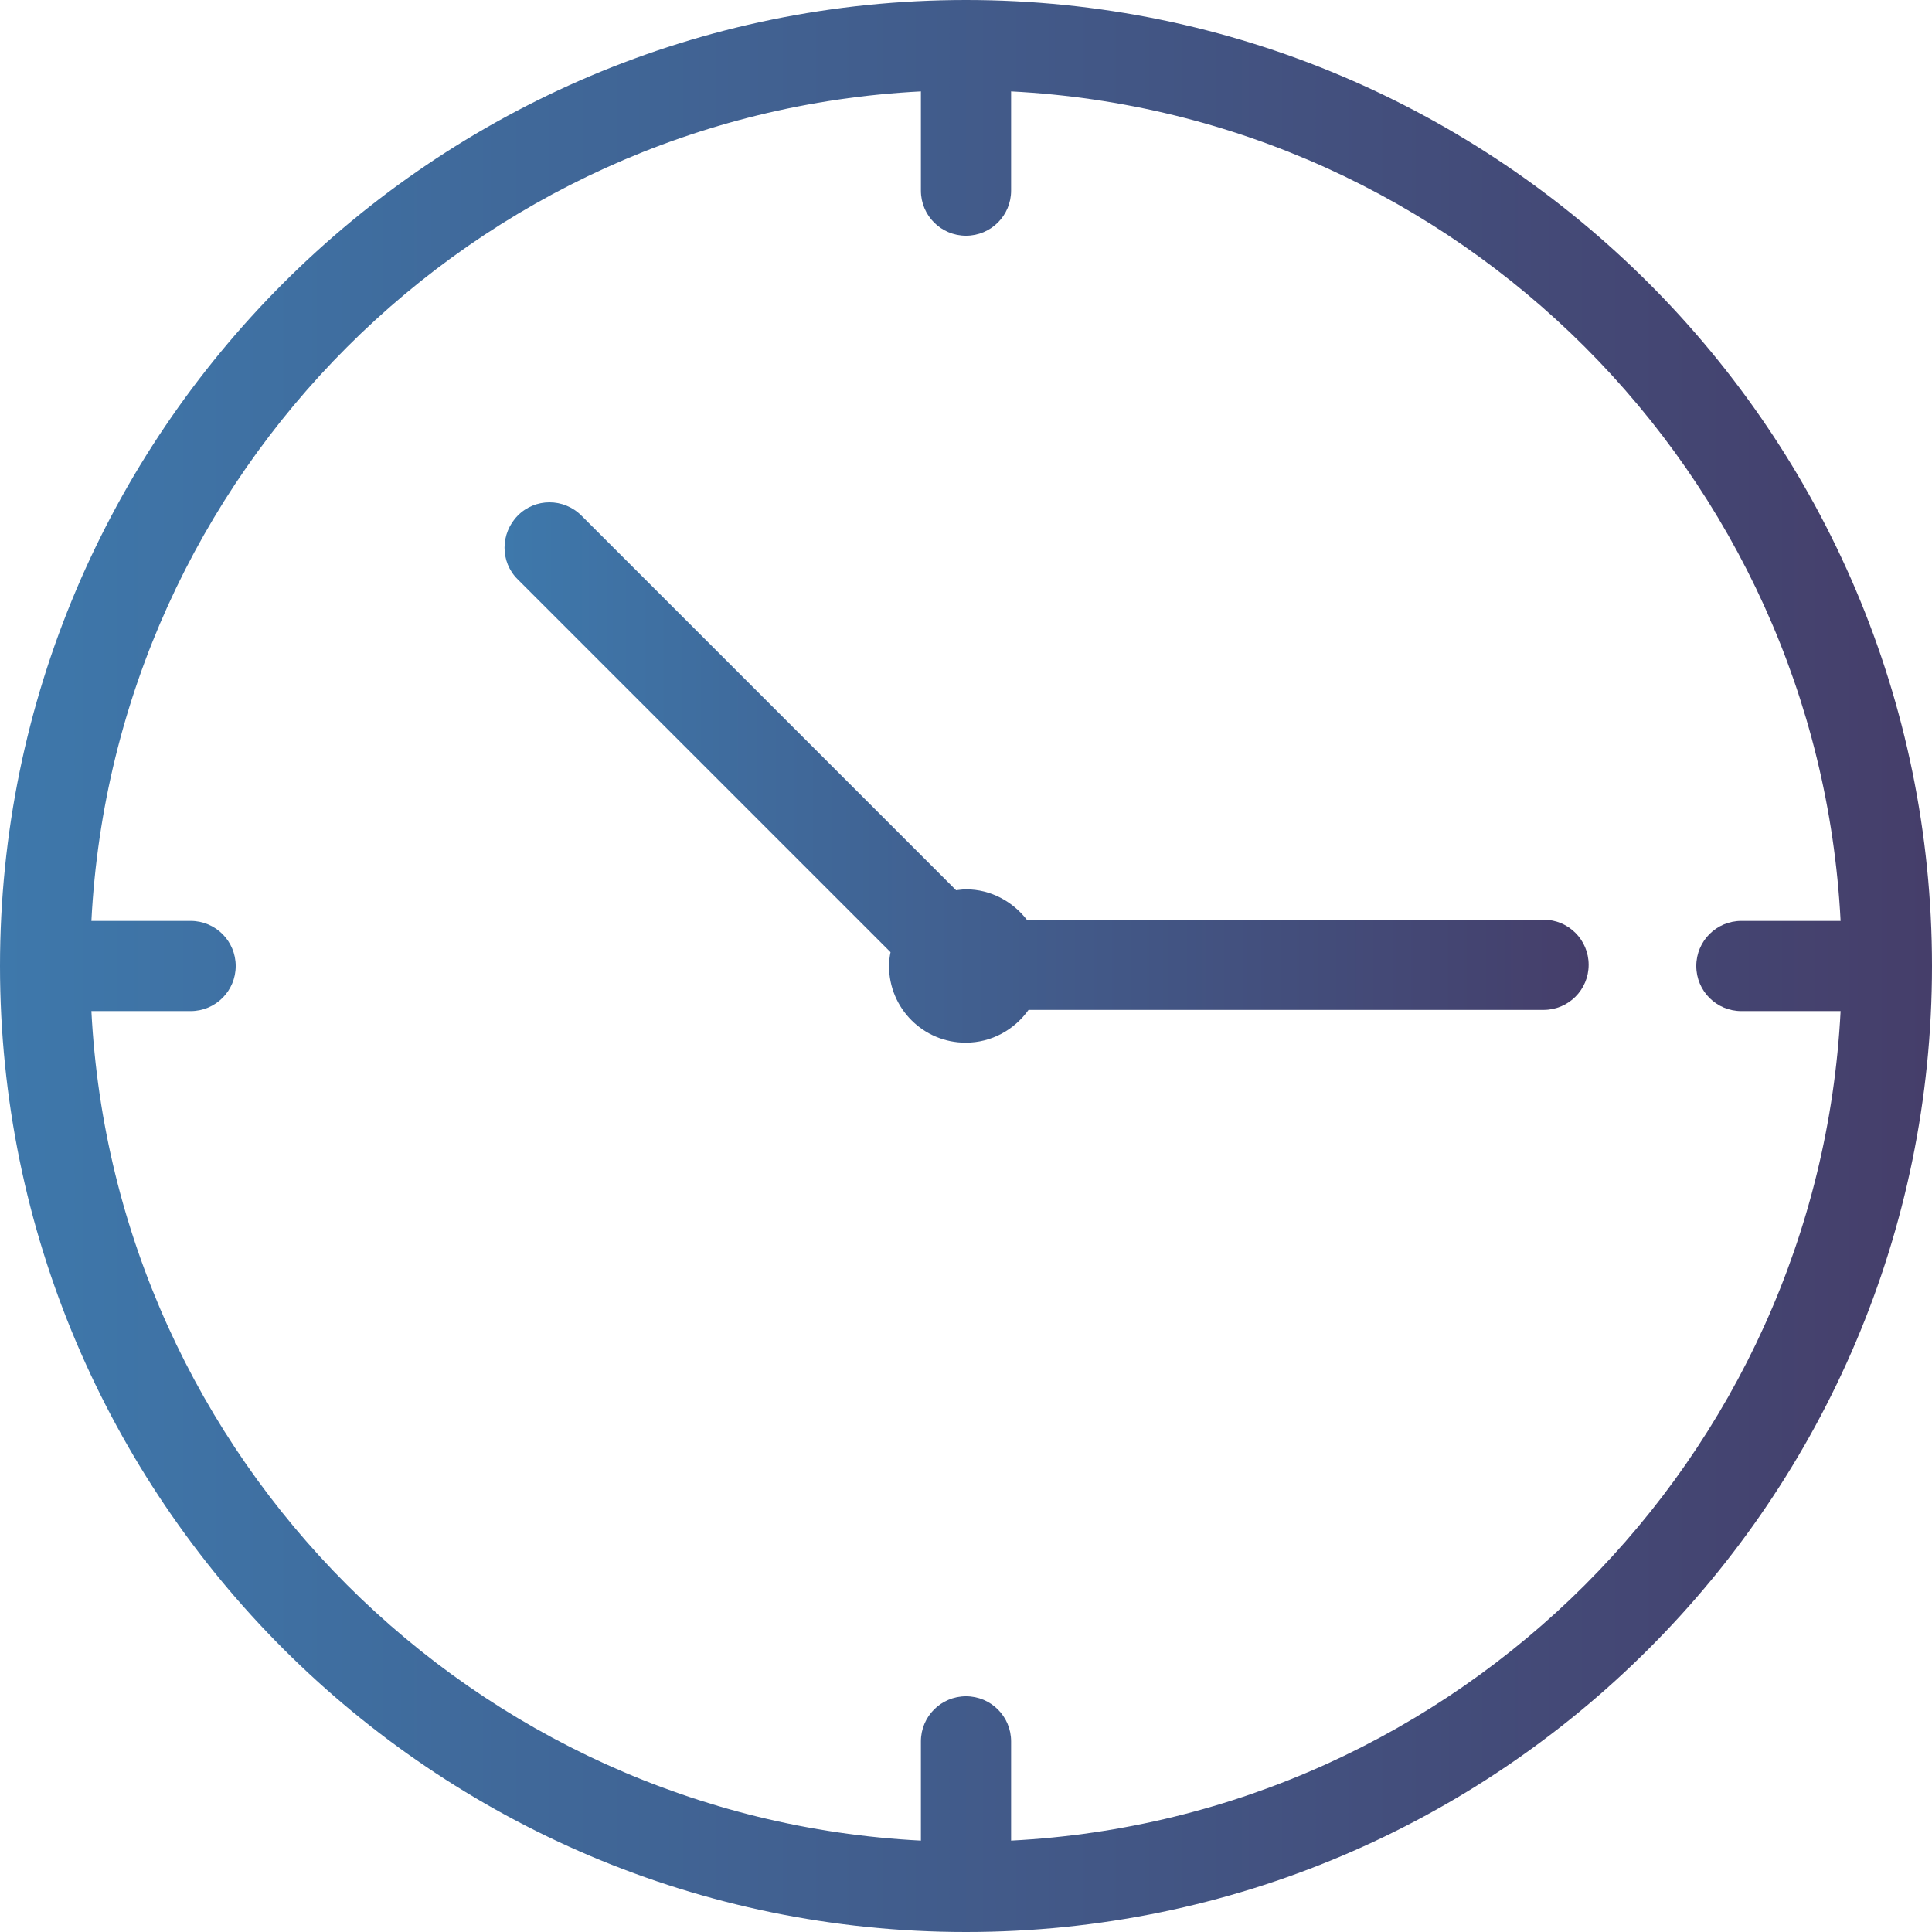
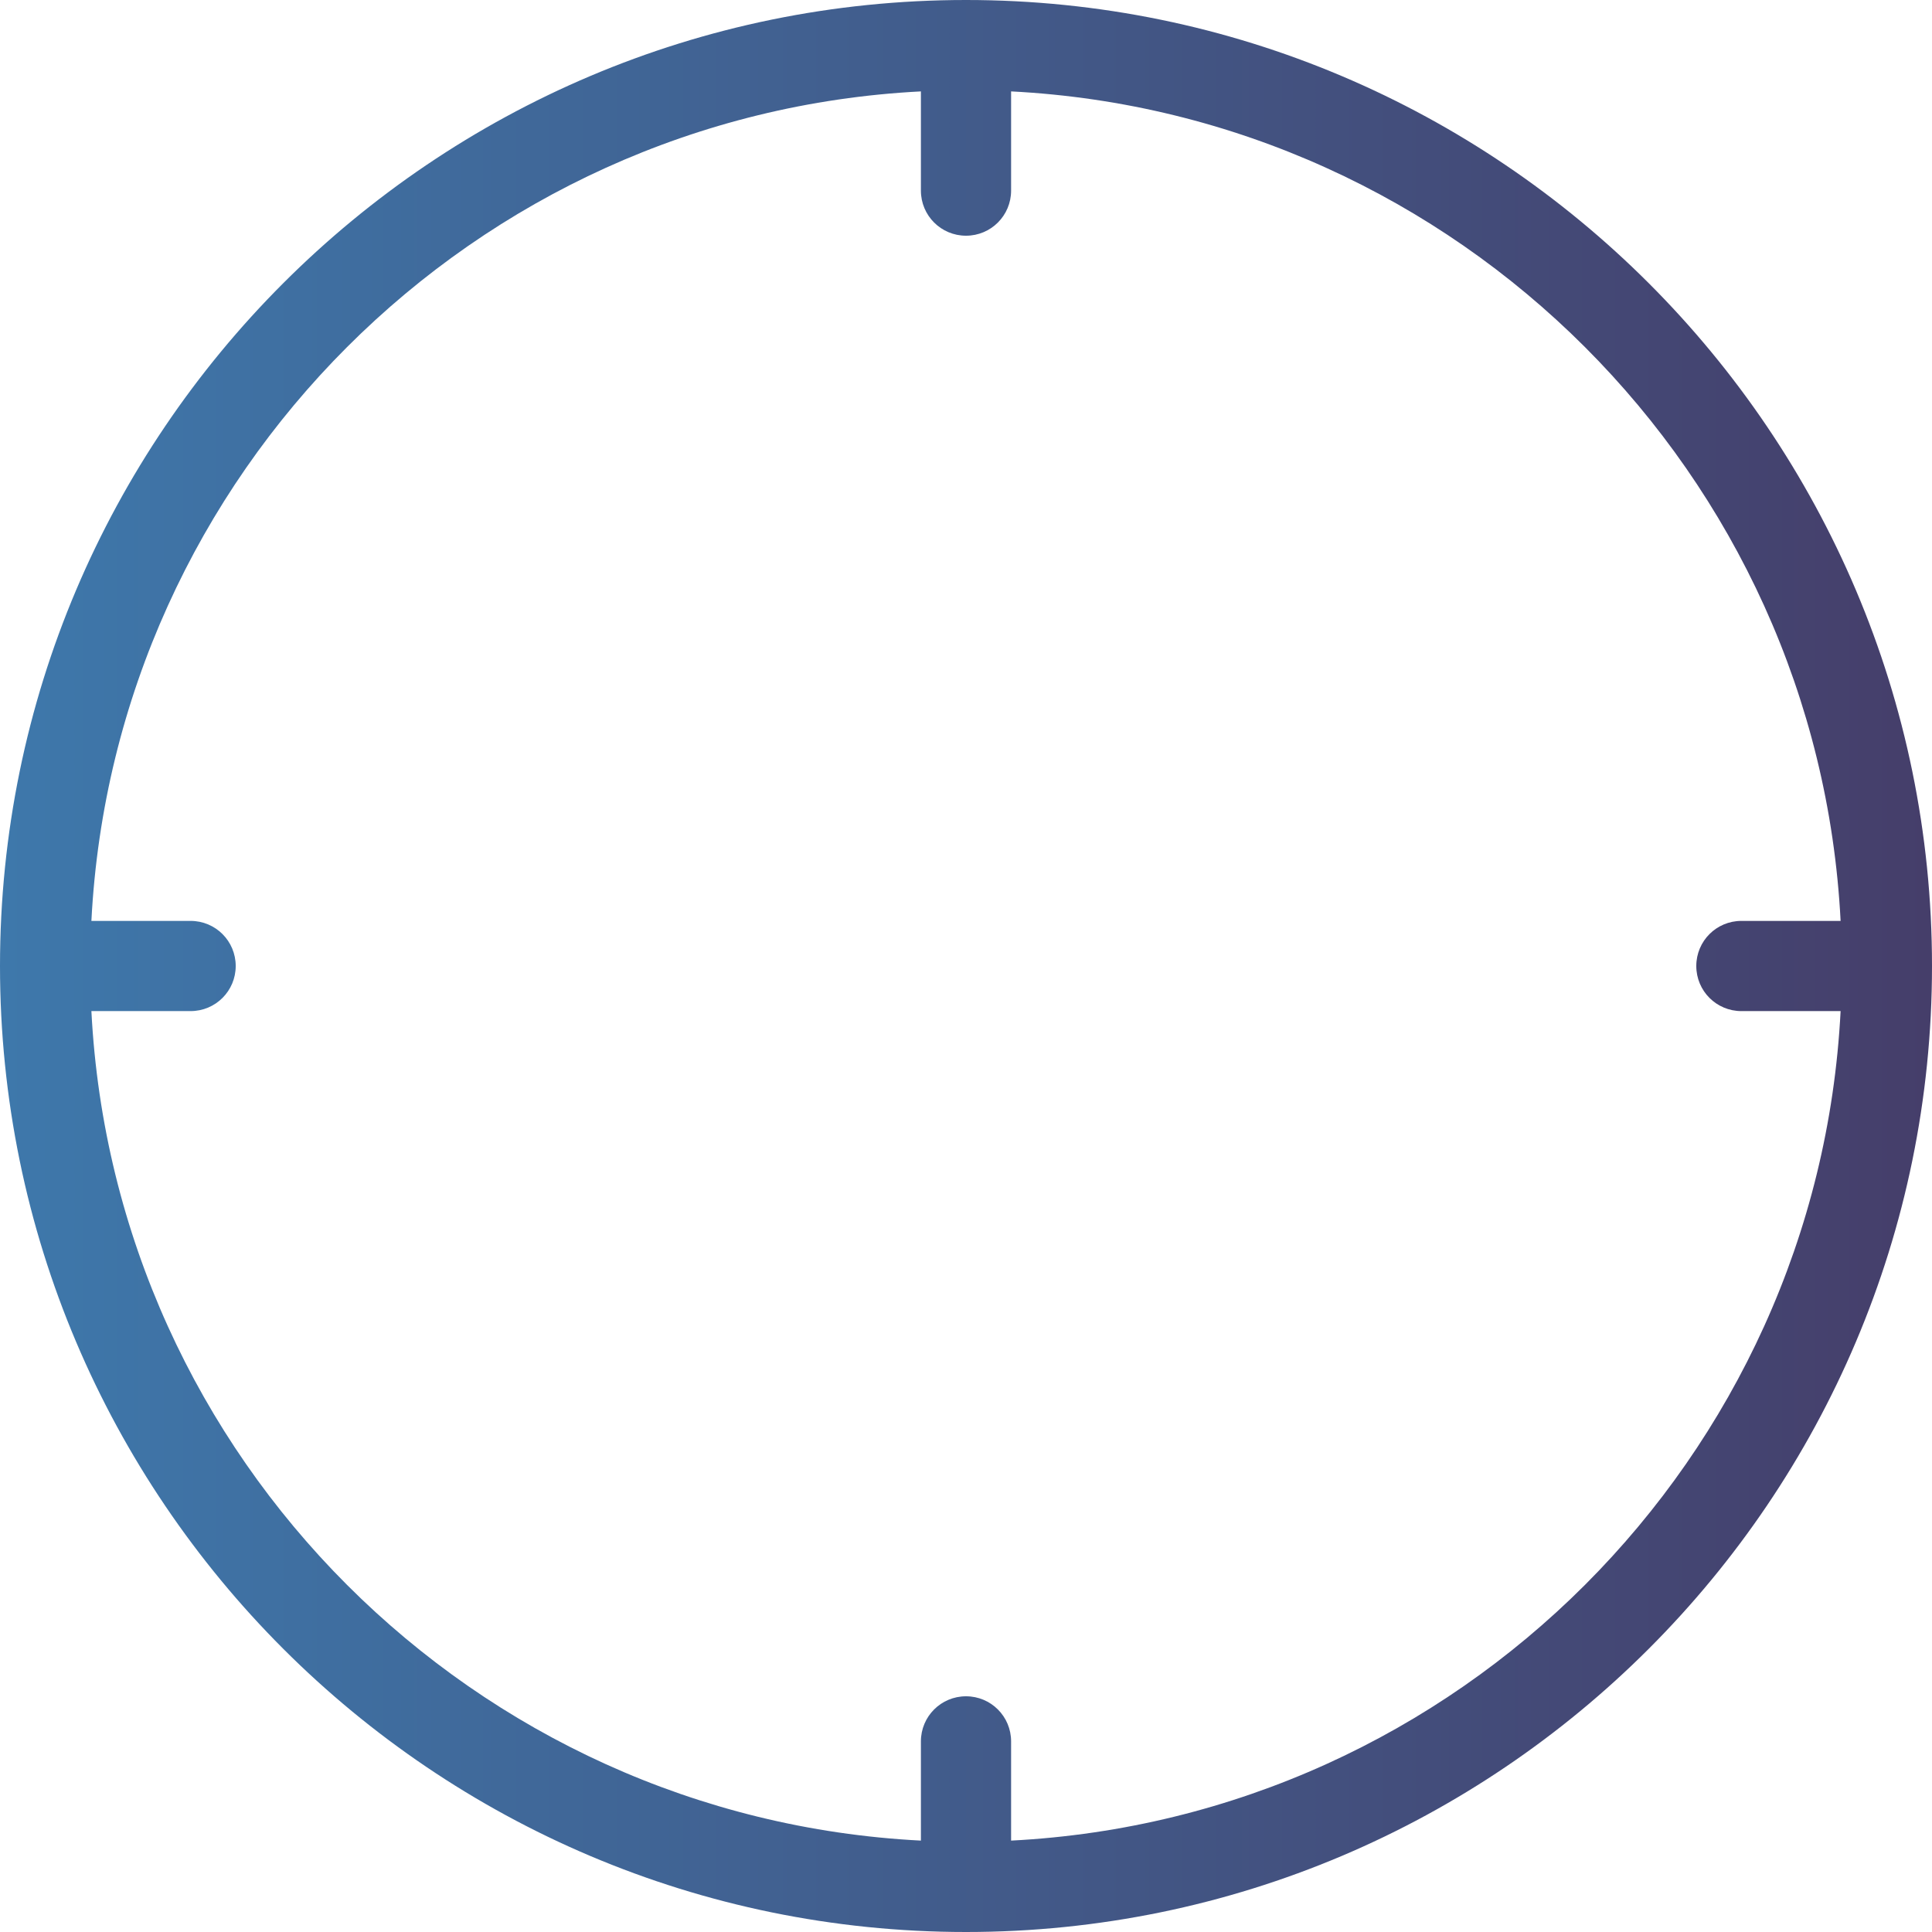
<svg xmlns="http://www.w3.org/2000/svg" xmlns:xlink="http://www.w3.org/1999/xlink" viewBox="0 0 64.26 64.26" data-name="Layer 2" id="Layer_2">
  <defs>
    <style>
      .cls-1 {
        fill: url(#linear-gradient);
      }

      .cls-1, .cls-2 {
        stroke-width: 0px;
      }

      .cls-2 {
        fill: url(#linear-gradient-2);
      }
    </style>
    <linearGradient gradientUnits="userSpaceOnUse" y2="32.13" x2="64.26" y1="32.13" x1="0" id="linear-gradient">
      <stop stop-color="#3e78ab" offset="0" />
      <stop stop-color="#453e6a" offset="1" />
    </linearGradient>
    <linearGradient xlink:href="#linear-gradient" y2="25.7" x2="52.84" y1="25.7" x1="16.78" id="linear-gradient-2" />
  </defs>
  <g data-name="Layer 1" id="Layer_1-2">
    <g>
      <path d="m32.13,0C14.41,0,0,14.41,0,32.13s14.41,32.13,32.13,32.13,32.13-14.41,32.13-32.13S49.85,0,32.13,0Zm1.5,61.22v-3.3c0-.83-.67-1.5-1.5-1.5s-1.5.67-1.5,1.5v3.3c-14.87-.76-26.83-12.72-27.59-27.59h3.3c.83,0,1.5-.67,1.5-1.5s-.67-1.5-1.5-1.5h-3.3C3.8,15.76,15.76,3.8,30.63,3.04v3.3c0,.83.67,1.5,1.5,1.5s1.5-.67,1.5-1.5v-3.3c14.87.76,26.83,12.72,27.59,27.59h-3.3c-.83,0-1.5.67-1.5,1.5s.67,1.5,1.5,1.5h3.3c-.76,14.87-12.72,26.83-27.59,27.59Z" class="cls-1" />
-       <path d="m51.34,30.6h-17.18c-.47-.61-1.2-1.02-2.03-1.02-.11,0-.22.02-.33.03l-12.46-12.46c-.59-.59-1.54-.59-2.12,0s-.59,1.54,0,2.12l12.4,12.4c-.03.15-.05.3-.05.46,0,1.41,1.14,2.55,2.55,2.55.86,0,1.62-.43,2.09-1.09h17.13c.83,0,1.5-.67,1.5-1.5s-.67-1.5-1.5-1.5Z" class="cls-2" />
    </g>
  </g>
</svg>